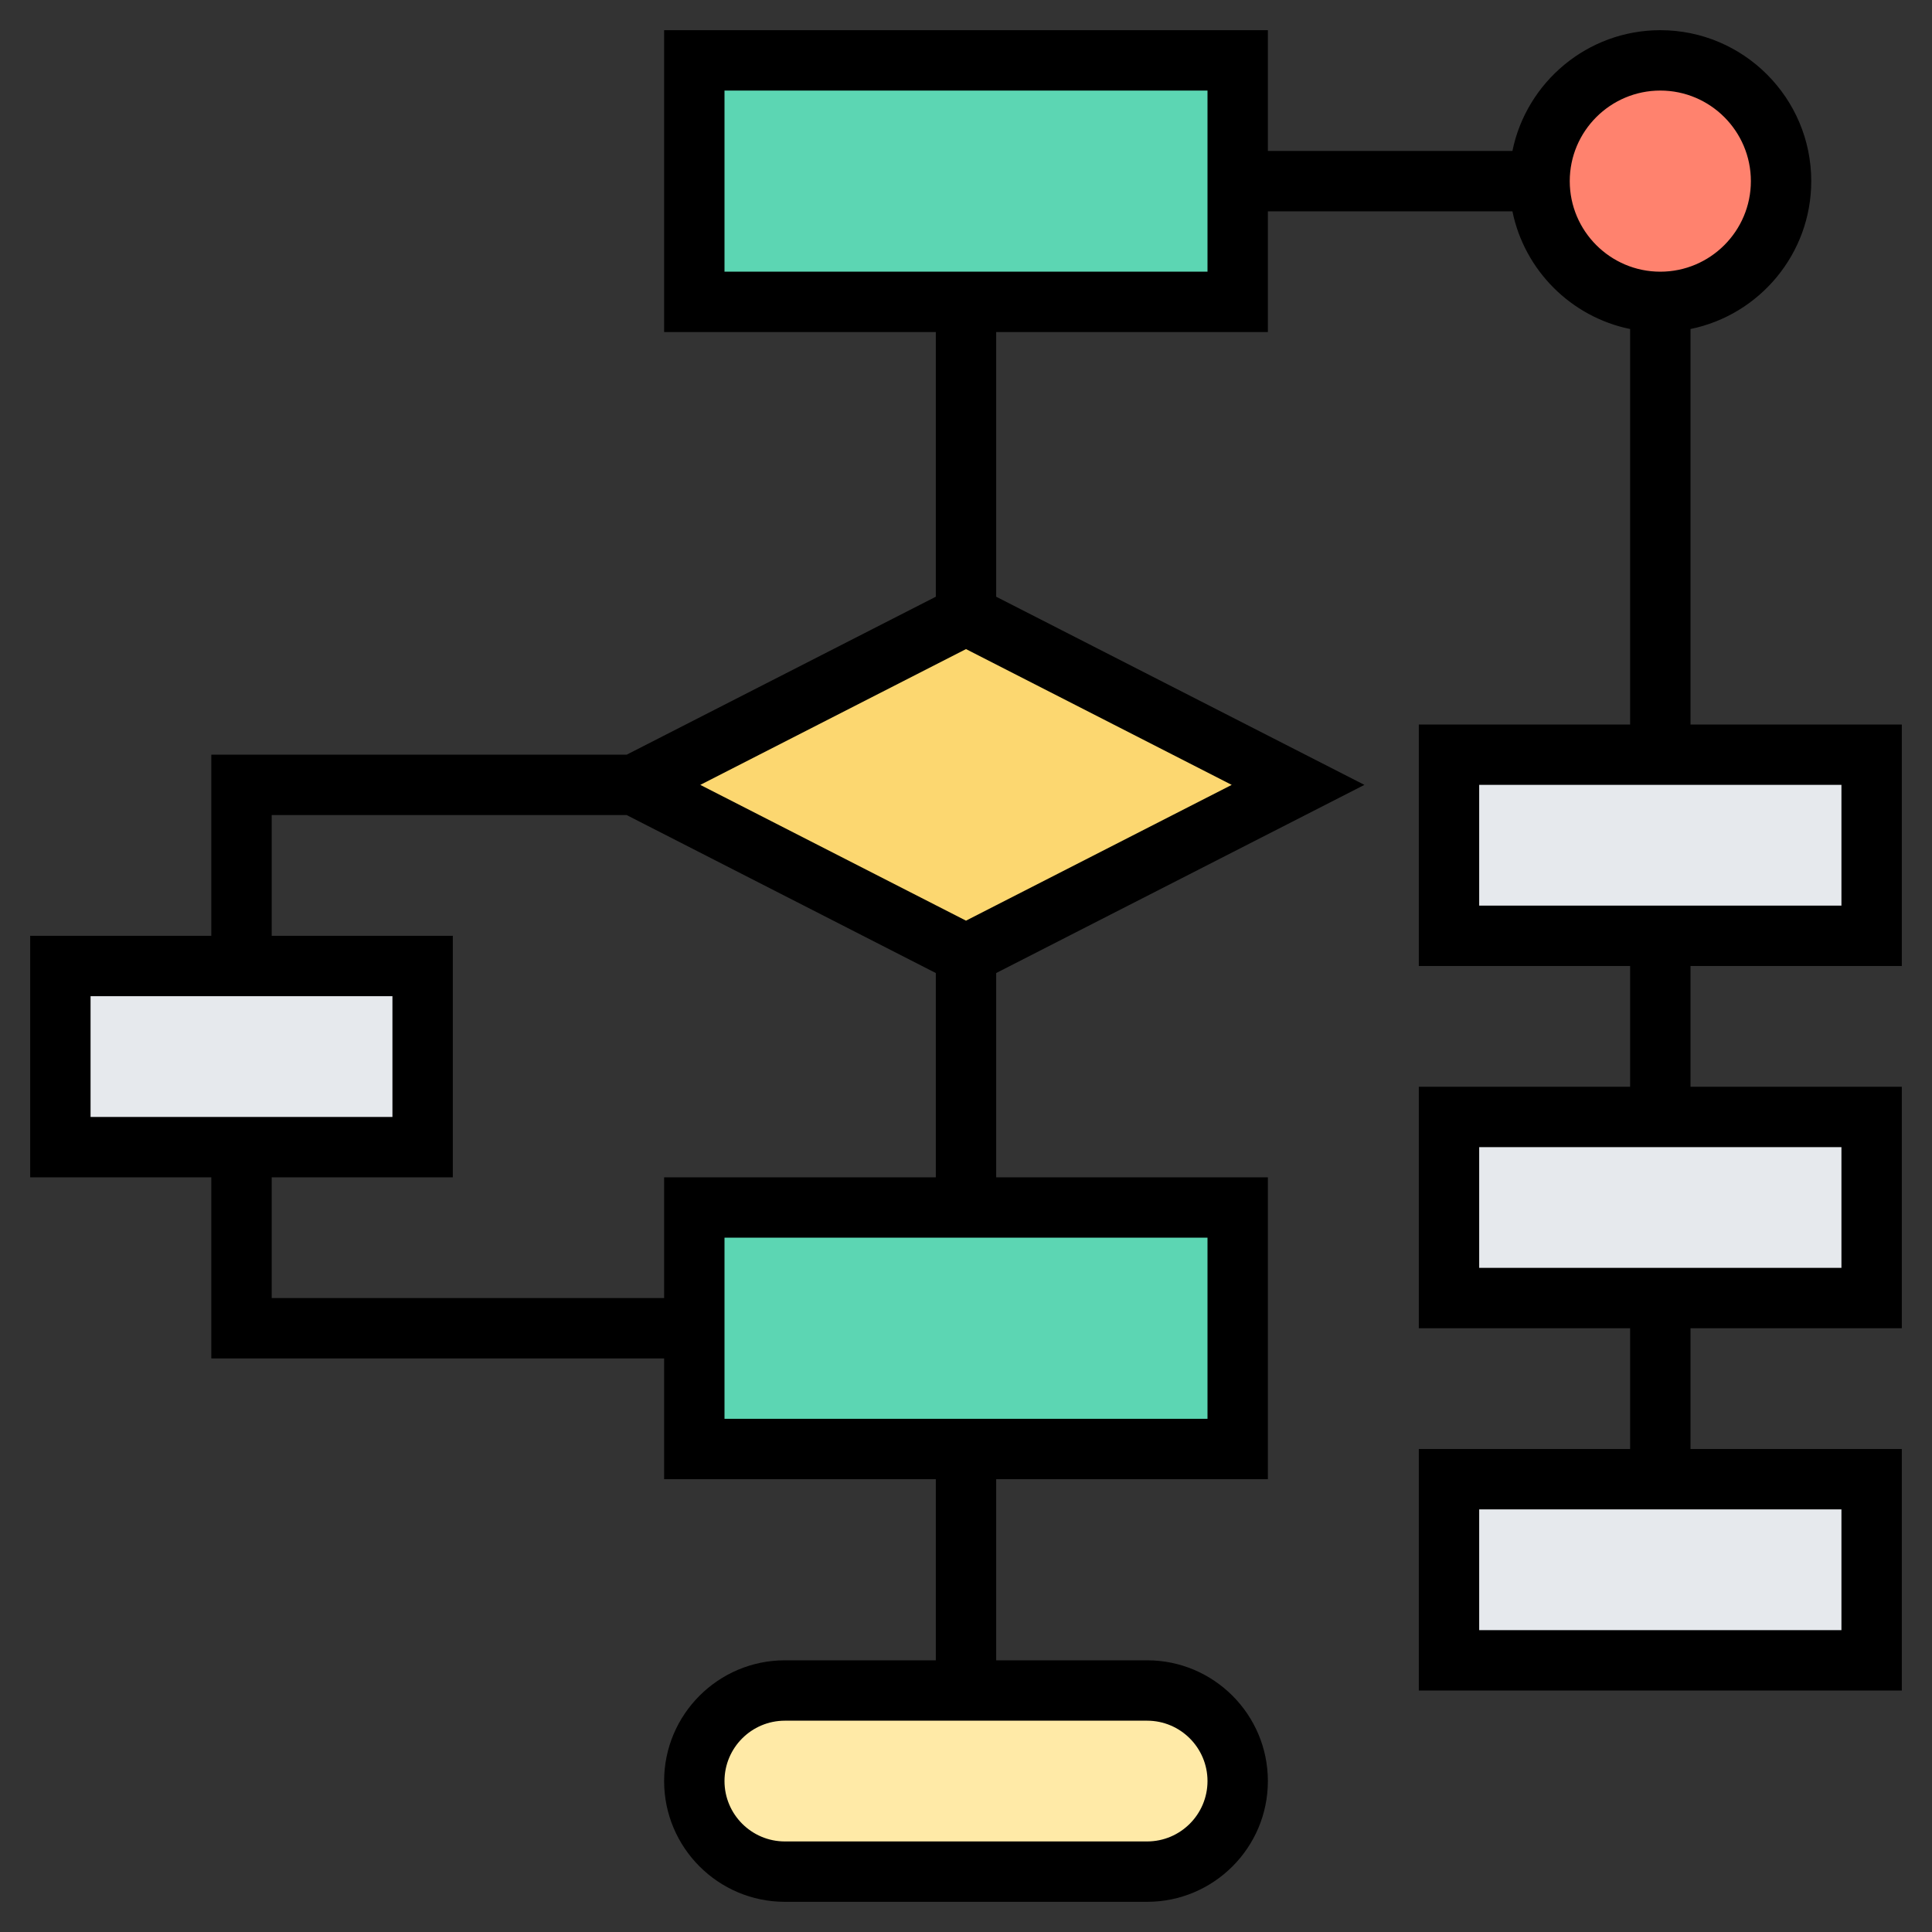
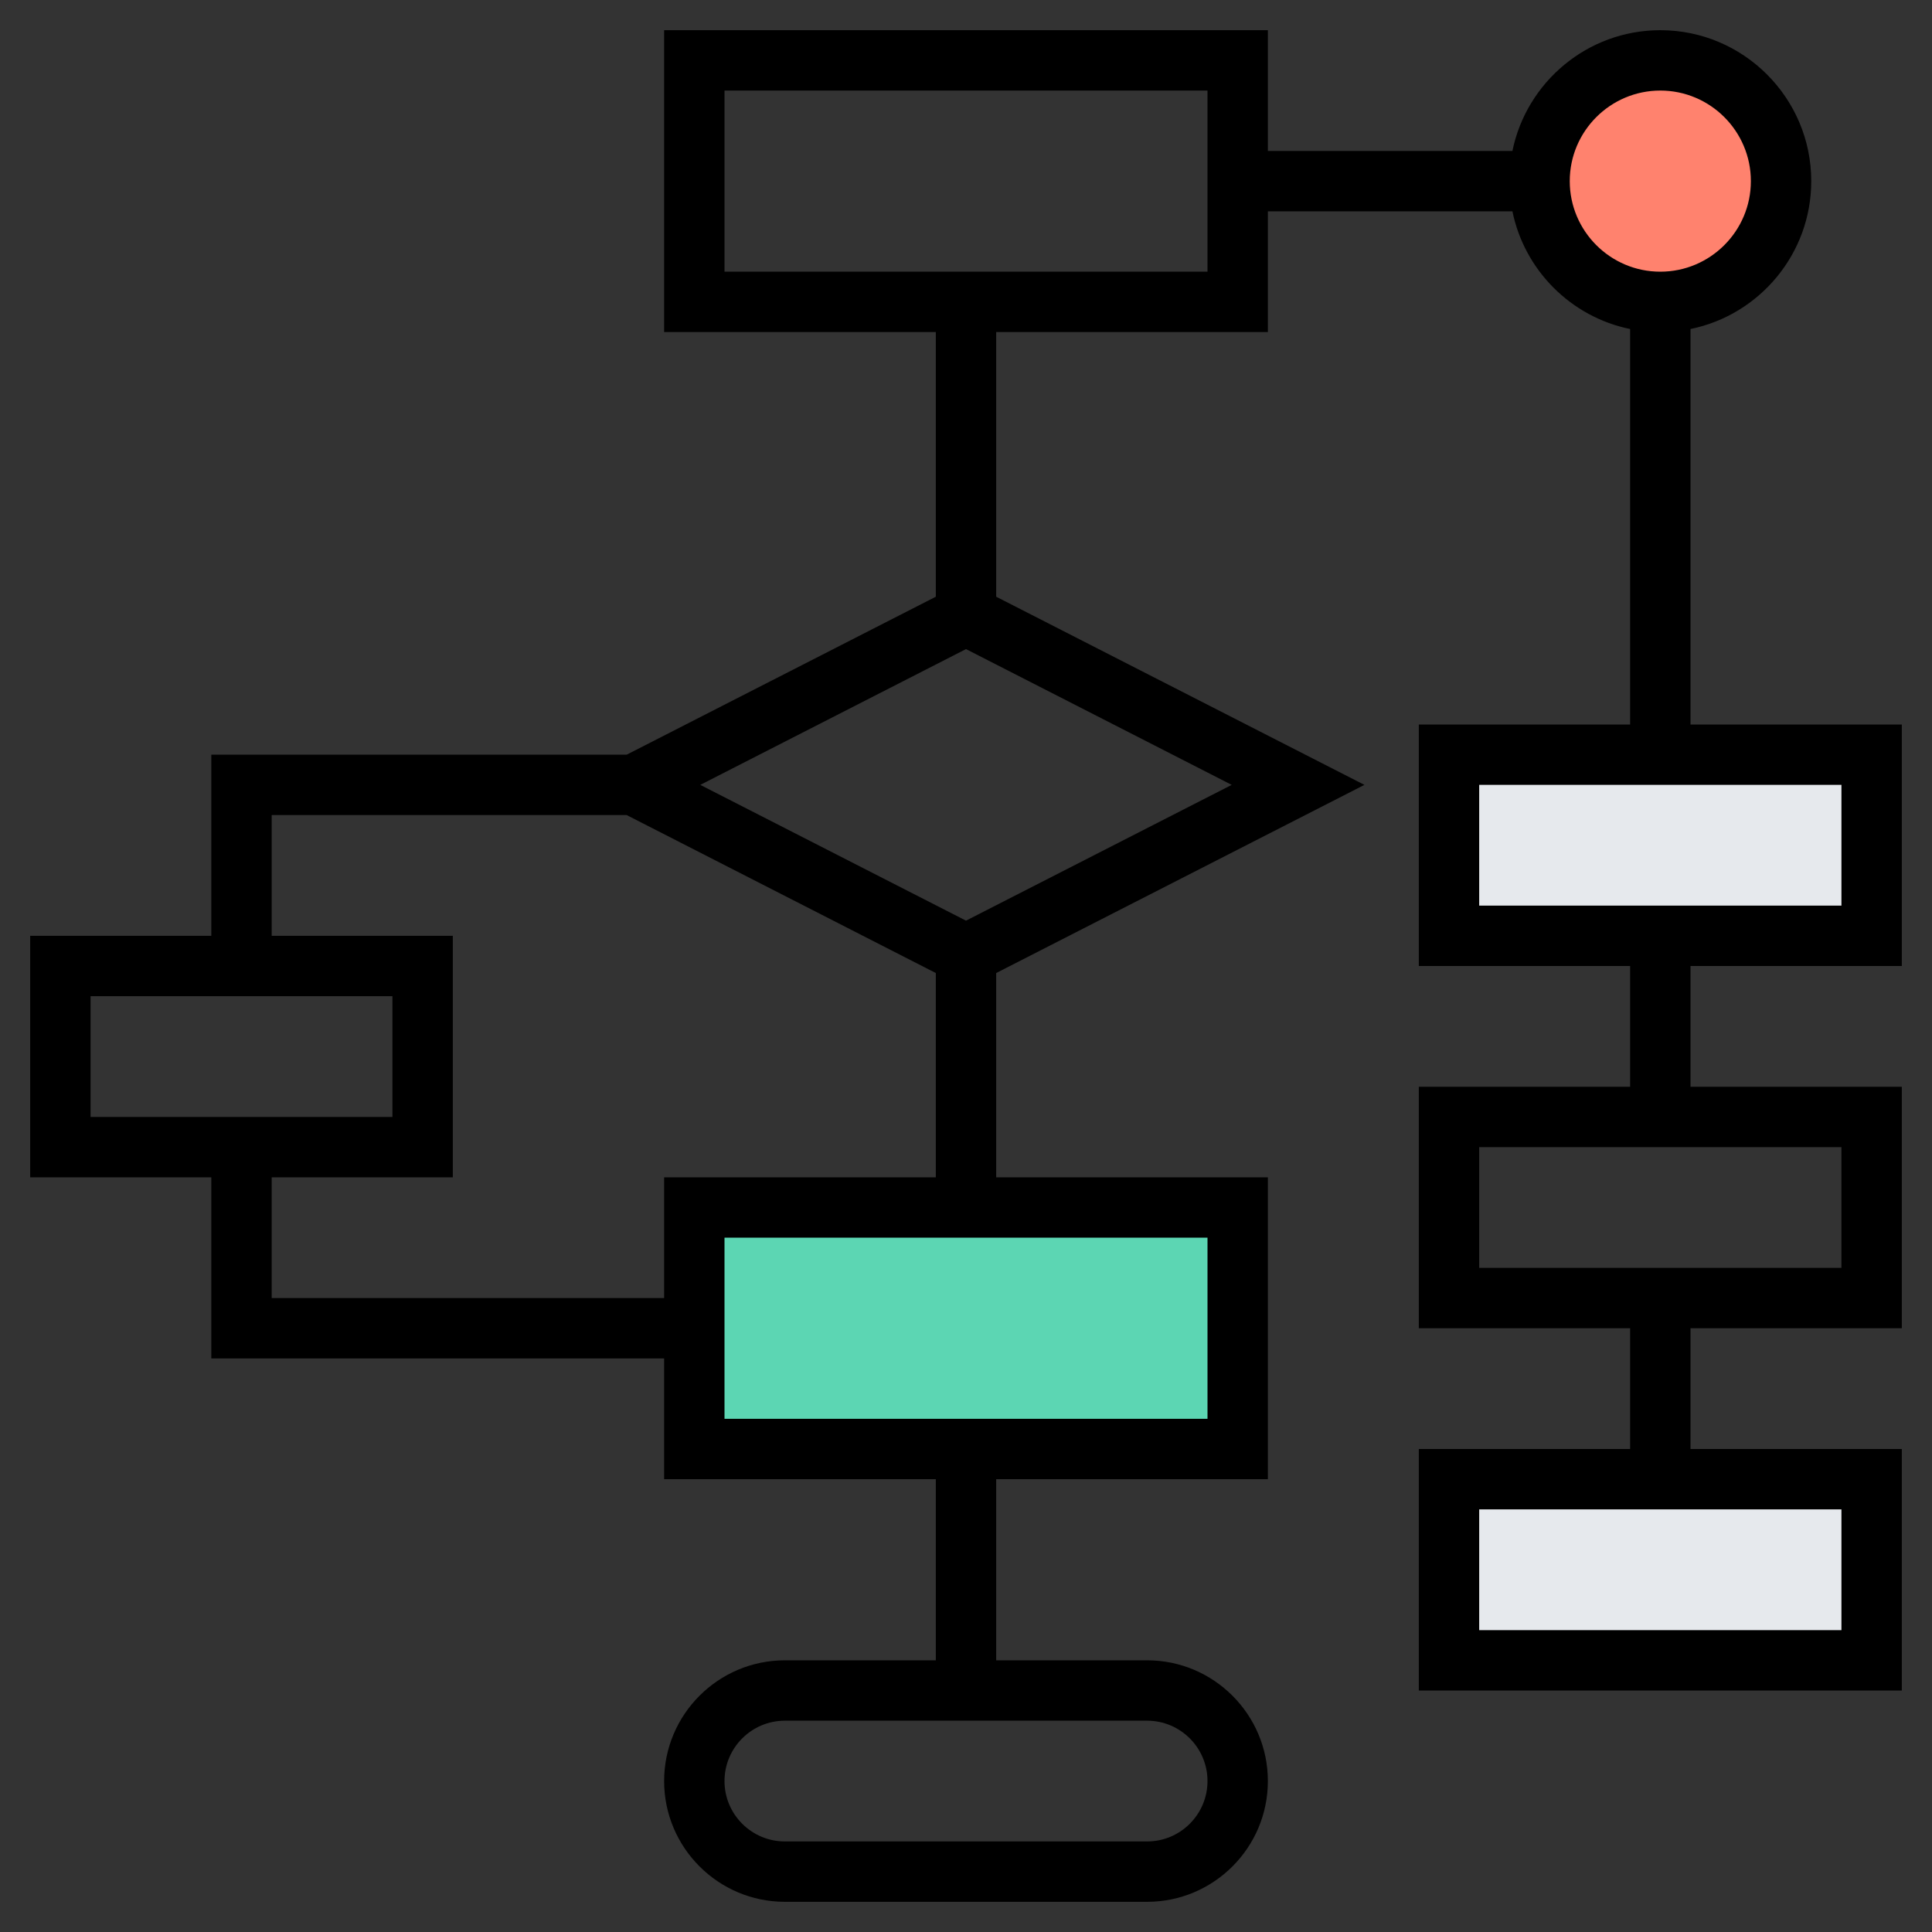
<svg xmlns="http://www.w3.org/2000/svg" id="Layer_5" height="512" viewBox="0 0 64 64" width="512">
  <rect x="0" y="0" width="64" height="64" fill="#333333" stroke="none" />
  <g>
    <g>
      <g>
-         <path d="m41 6v4h-9-9v-8h18z" fill="#5cd6b3" />
-       </g>
+         </g>
      <g>
        <path d="m41 40v8h-9-9v-4-4h9z" fill="#5cd6b3" />
      </g>
      <g>
-         <path d="m38 56c1.66 0 3 1.34 3 3 0 .83-.34 1.58-.88 2.12s-1.29.88-2.12.88h-12c-1.66 0-3-1.34-3-3 0-.83.34-1.58.88-2.12s1.29-.88 2.12-.88h6z" fill="#ffeaa7" />
-       </g>
+         </g>
      <g>
-         <path d="m14 32v6h-6-6v-6h6z" fill="#e6e9ed" />
-       </g>
+         </g>
      <g>
-         <path d="m32 31.62-11-5.62 11-5.62 11 5.62z" fill="#fcd770" />
-       </g>
+         </g>
      <g>
        <path d="m62 49v6h-14v-6h7z" fill="#e6e9ed" />
      </g>
      <g>
-         <path d="m62 37v6h-7-7v-6h7z" fill="#e6e9ed" />
-       </g>
+         </g>
      <g>
        <path d="m62 25v6h-7-7v-6h7z" fill="#e6e9ed" />
      </g>
      <g>
        <circle cx="55" cy="6" fill="#ff826e" r="4" />
      </g>
    </g>
    <path d="m63 32v-8h-7v-13.101c2.279-.465 4-2.484 4-4.899 0-2.757-2.243-5-5-5-2.414 0-4.434 1.721-4.899 4h-8.101v-4h-20v10h9v8.767l-10.241 5.233h-13.759v6h-6v8h6v6h15v4h9v6h-5c-2.206 0-4 1.794-4 4s1.794 4 4 4h12c2.206 0 4-1.794 4-4s-1.794-4-4-4h-5v-6h9v-10h-9v-6.767l12.198-6.233-12.198-6.233v-8.767h9v-4h8.101c.399 1.956 1.943 3.5 3.899 3.899v13.101h-7v8h7v4h-7v8h7v4h-7v8h16v-8h-7v-4h7v-8h-7v-4zm-23 27c0 1.103-.897 2-2 2h-12c-1.103 0-2-.897-2-2s.897-2 2-2h12c1.103 0 2 .897 2 2zm-37-26h10v4h-10zm37 14h-16v-6h16zm-18-8v4h-13v-4h6v-8h-6v-4h11.759l10.241 5.233v6.767zm10-8.502-8.802-4.498 8.802-4.498 8.802 4.498zm8-21.498h-16v-6h16zm12-3c0-1.654 1.346-3 3-3s3 1.346 3 3-1.346 3-3 3-3-1.346-3-3zm9 48h-12v-4h12zm0-12h-12v-4h12zm-12-16h12v4h-12z" />
  </g>
</svg>